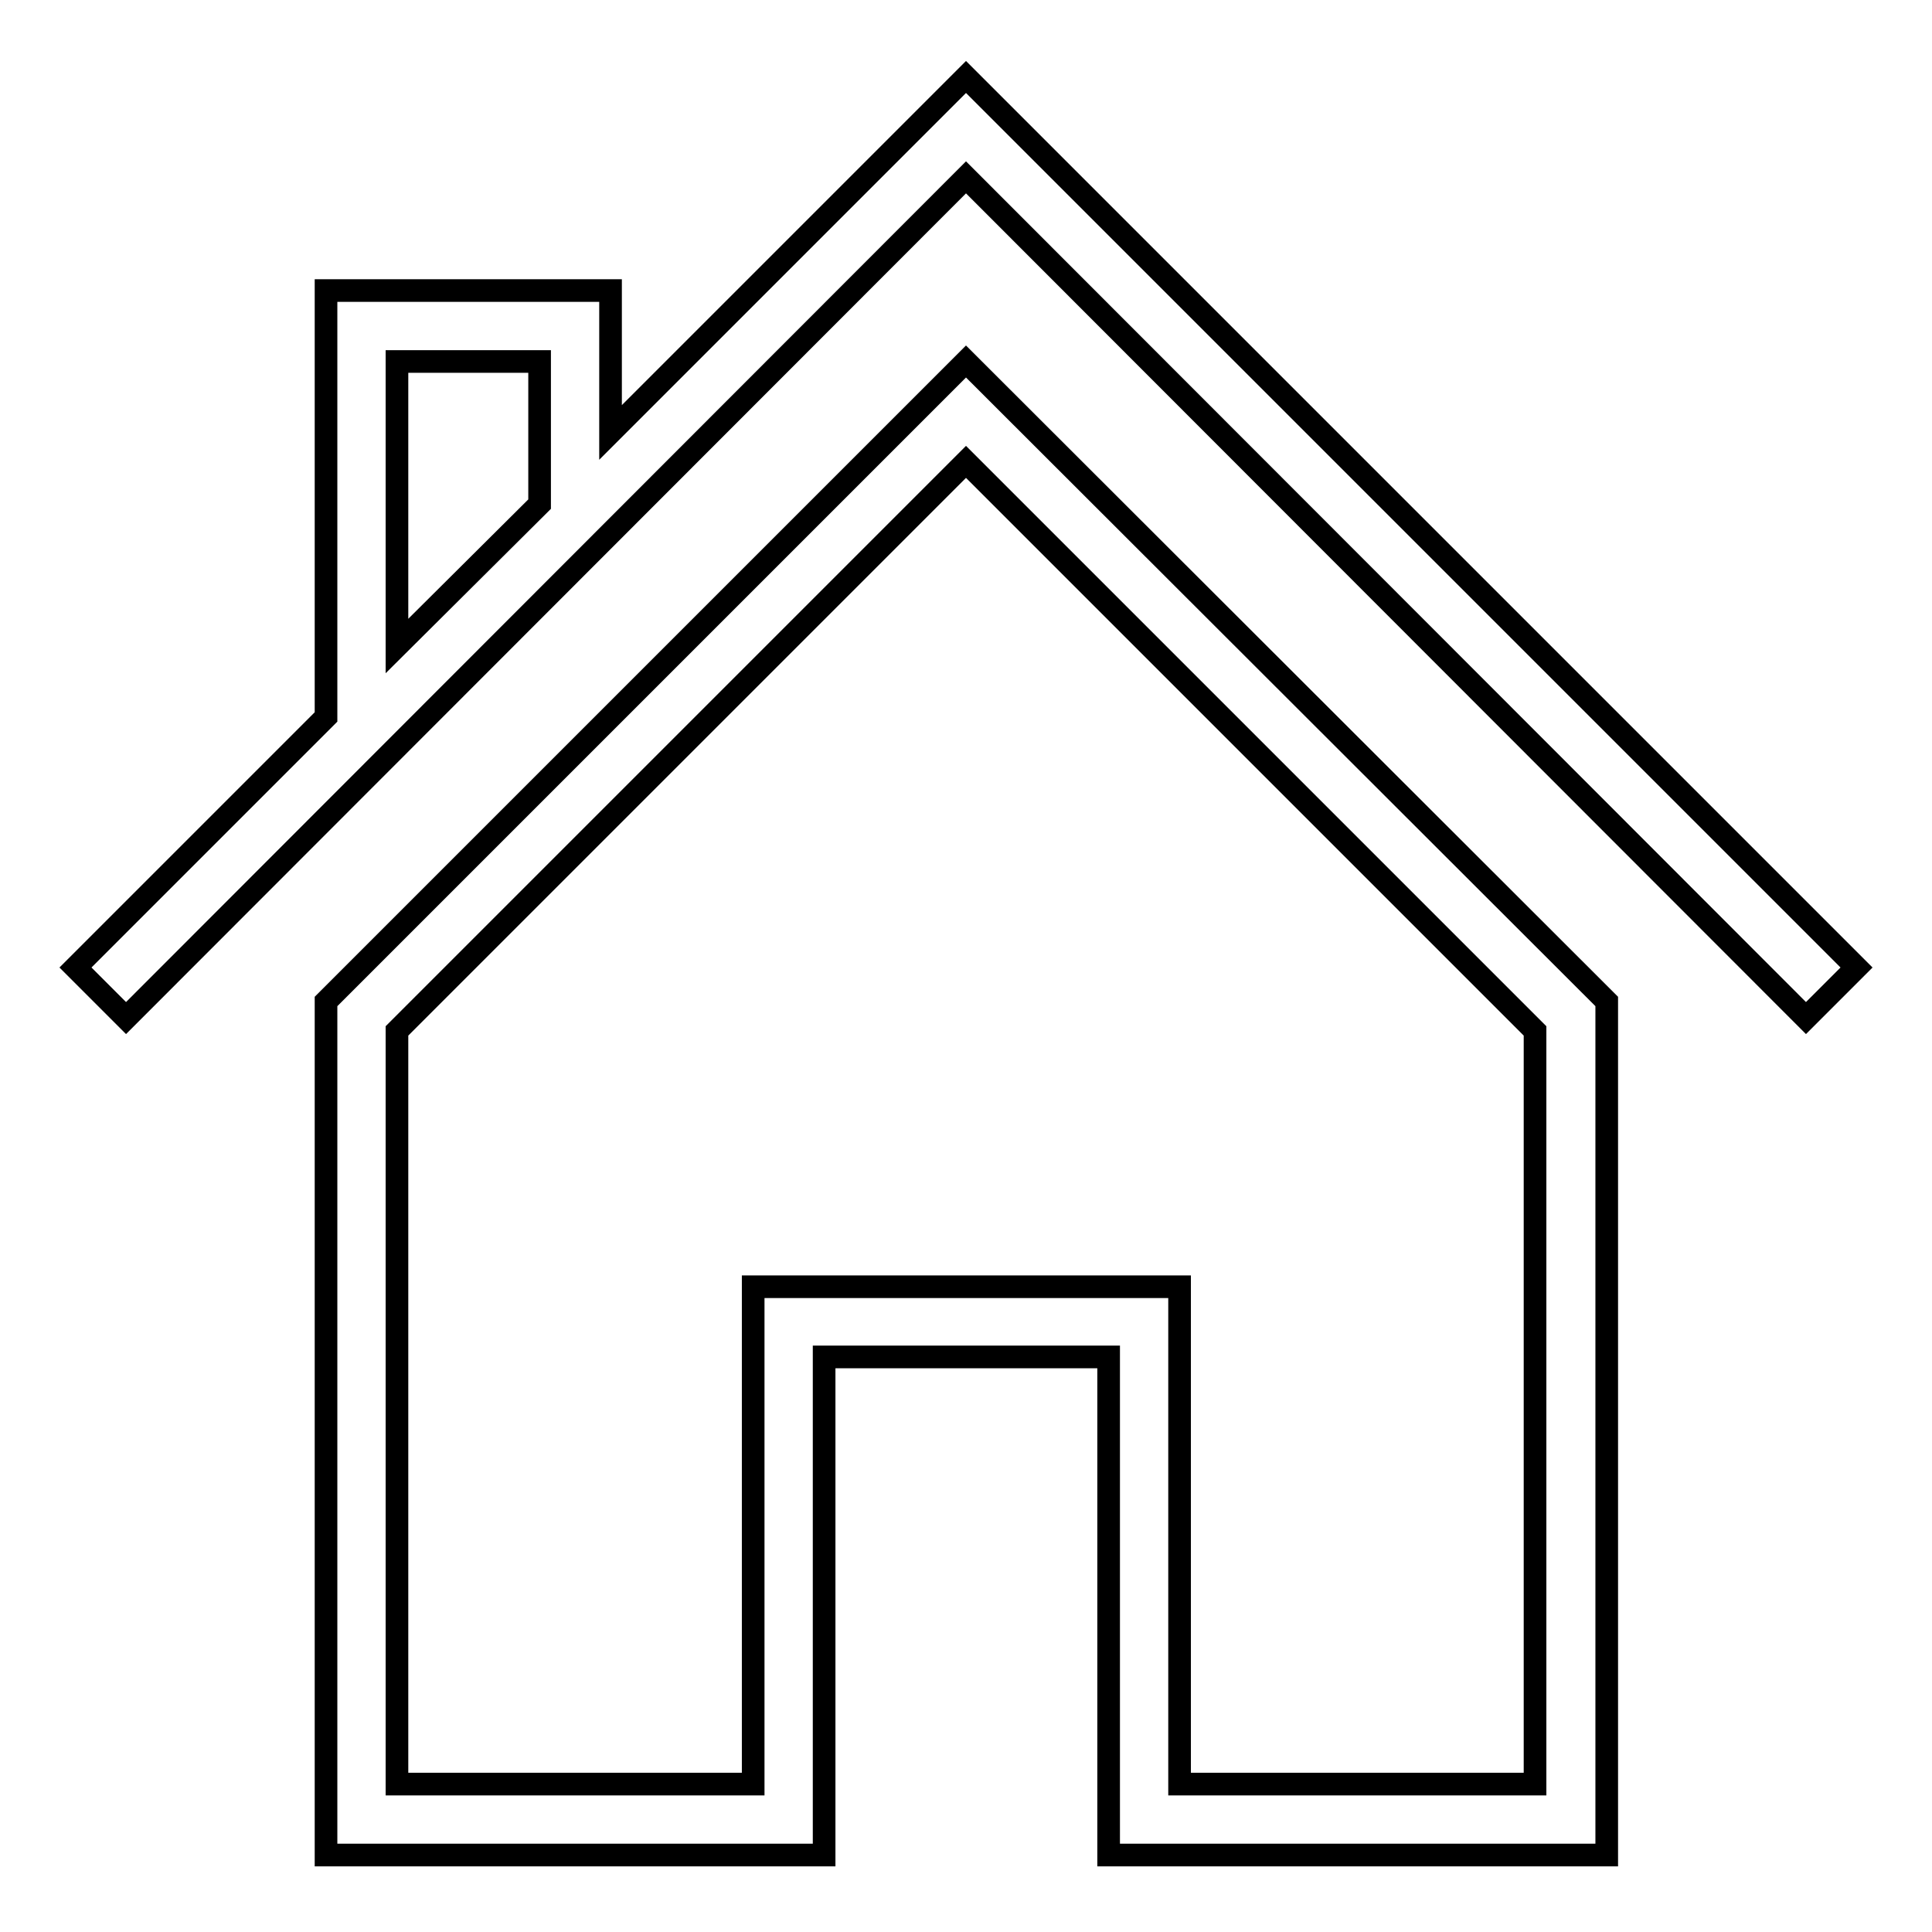
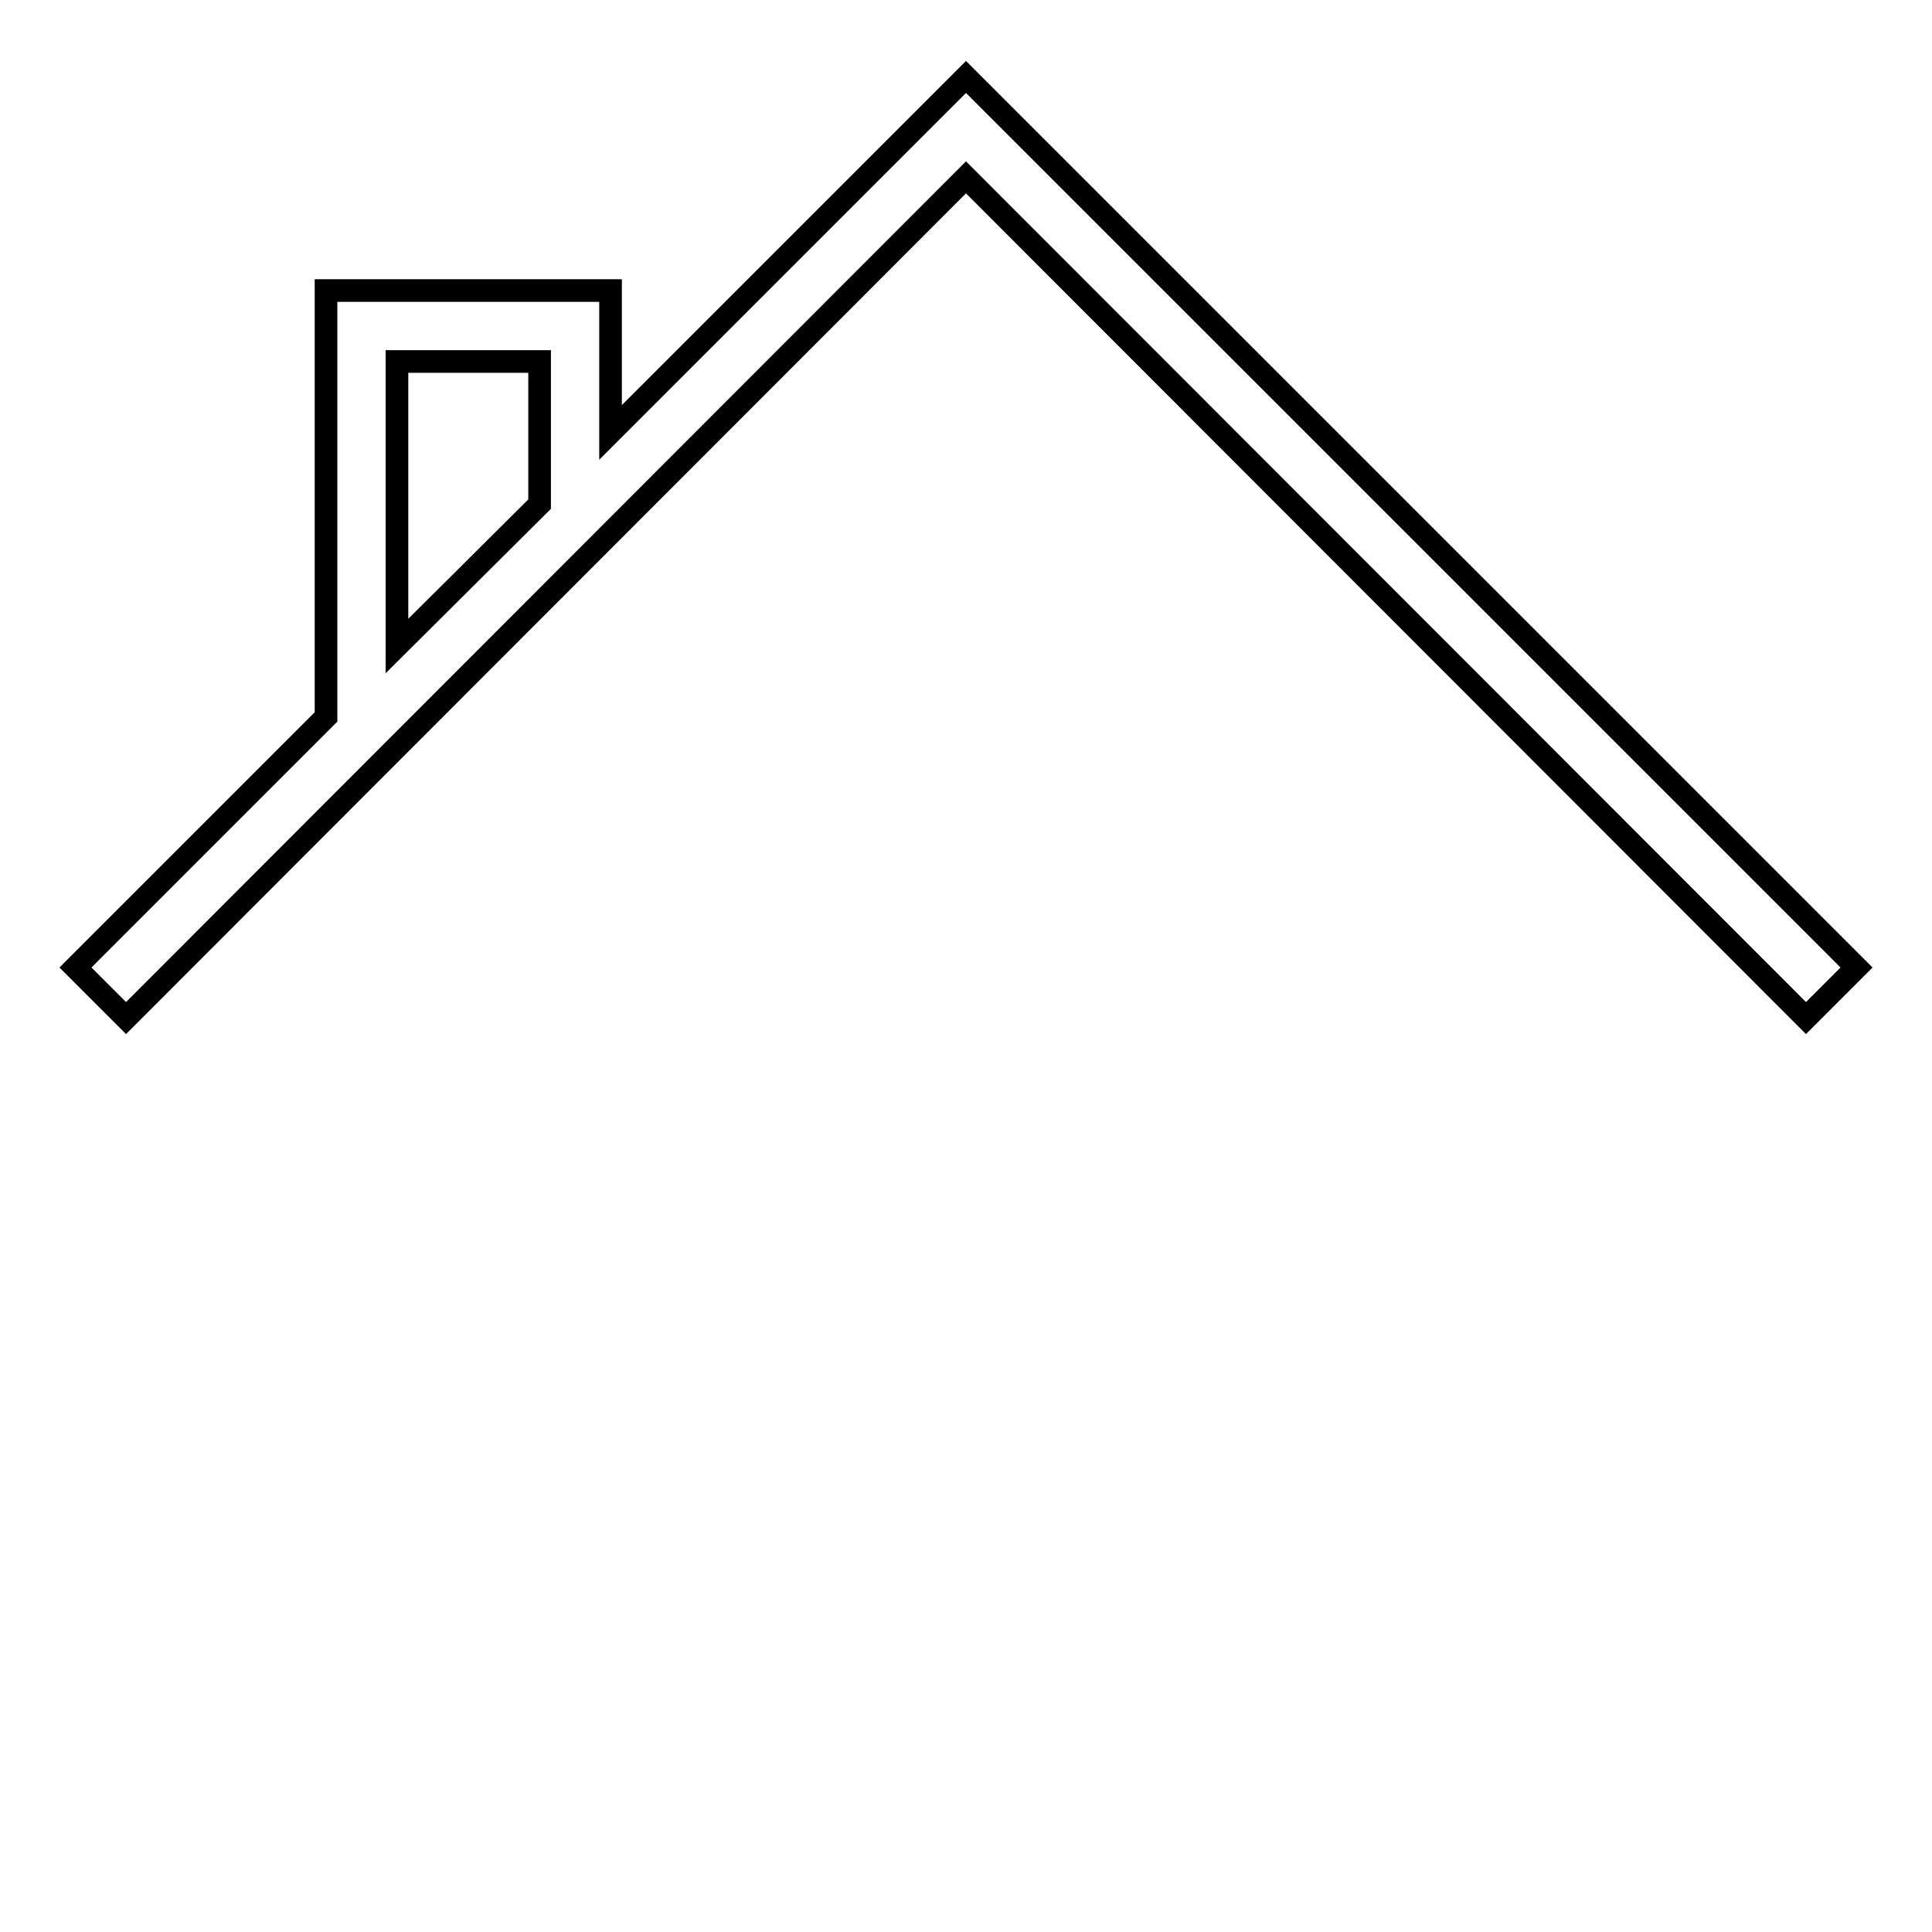
<svg xmlns="http://www.w3.org/2000/svg" version="1.1" x="0px" y="0px" viewBox="0 0 256 256" enable-background="new 0 0 256 256" xml:space="preserve">
  <g>
    <g>
      <path stroke-width="3" fill-opacity="0" stroke="#000000" d="M128,10.2L80.9,57.3V38.5H43.2V95L10,128.2l6.7,6.7L128,23.5l111.3,111.4l6.7-6.7L128,10.2z M52.6,47.9h18.9v18.9L52.6,85.6V47.9z" />
-       <path stroke-width="3" fill-opacity="0" stroke="#000000" d="M43.2,132.7v113.1h66v-66h37.7v66h66V132.7L128,47.9L43.2,132.7z M203.4,236.4h-47.1v-56.5v-9.4h-9.4h-37.7h-9.4v9.4v56.5H52.6v-99.8L128,61.2l75.4,75.4L203.4,236.4L203.4,236.4z" />
    </g>
  </g>
</svg>